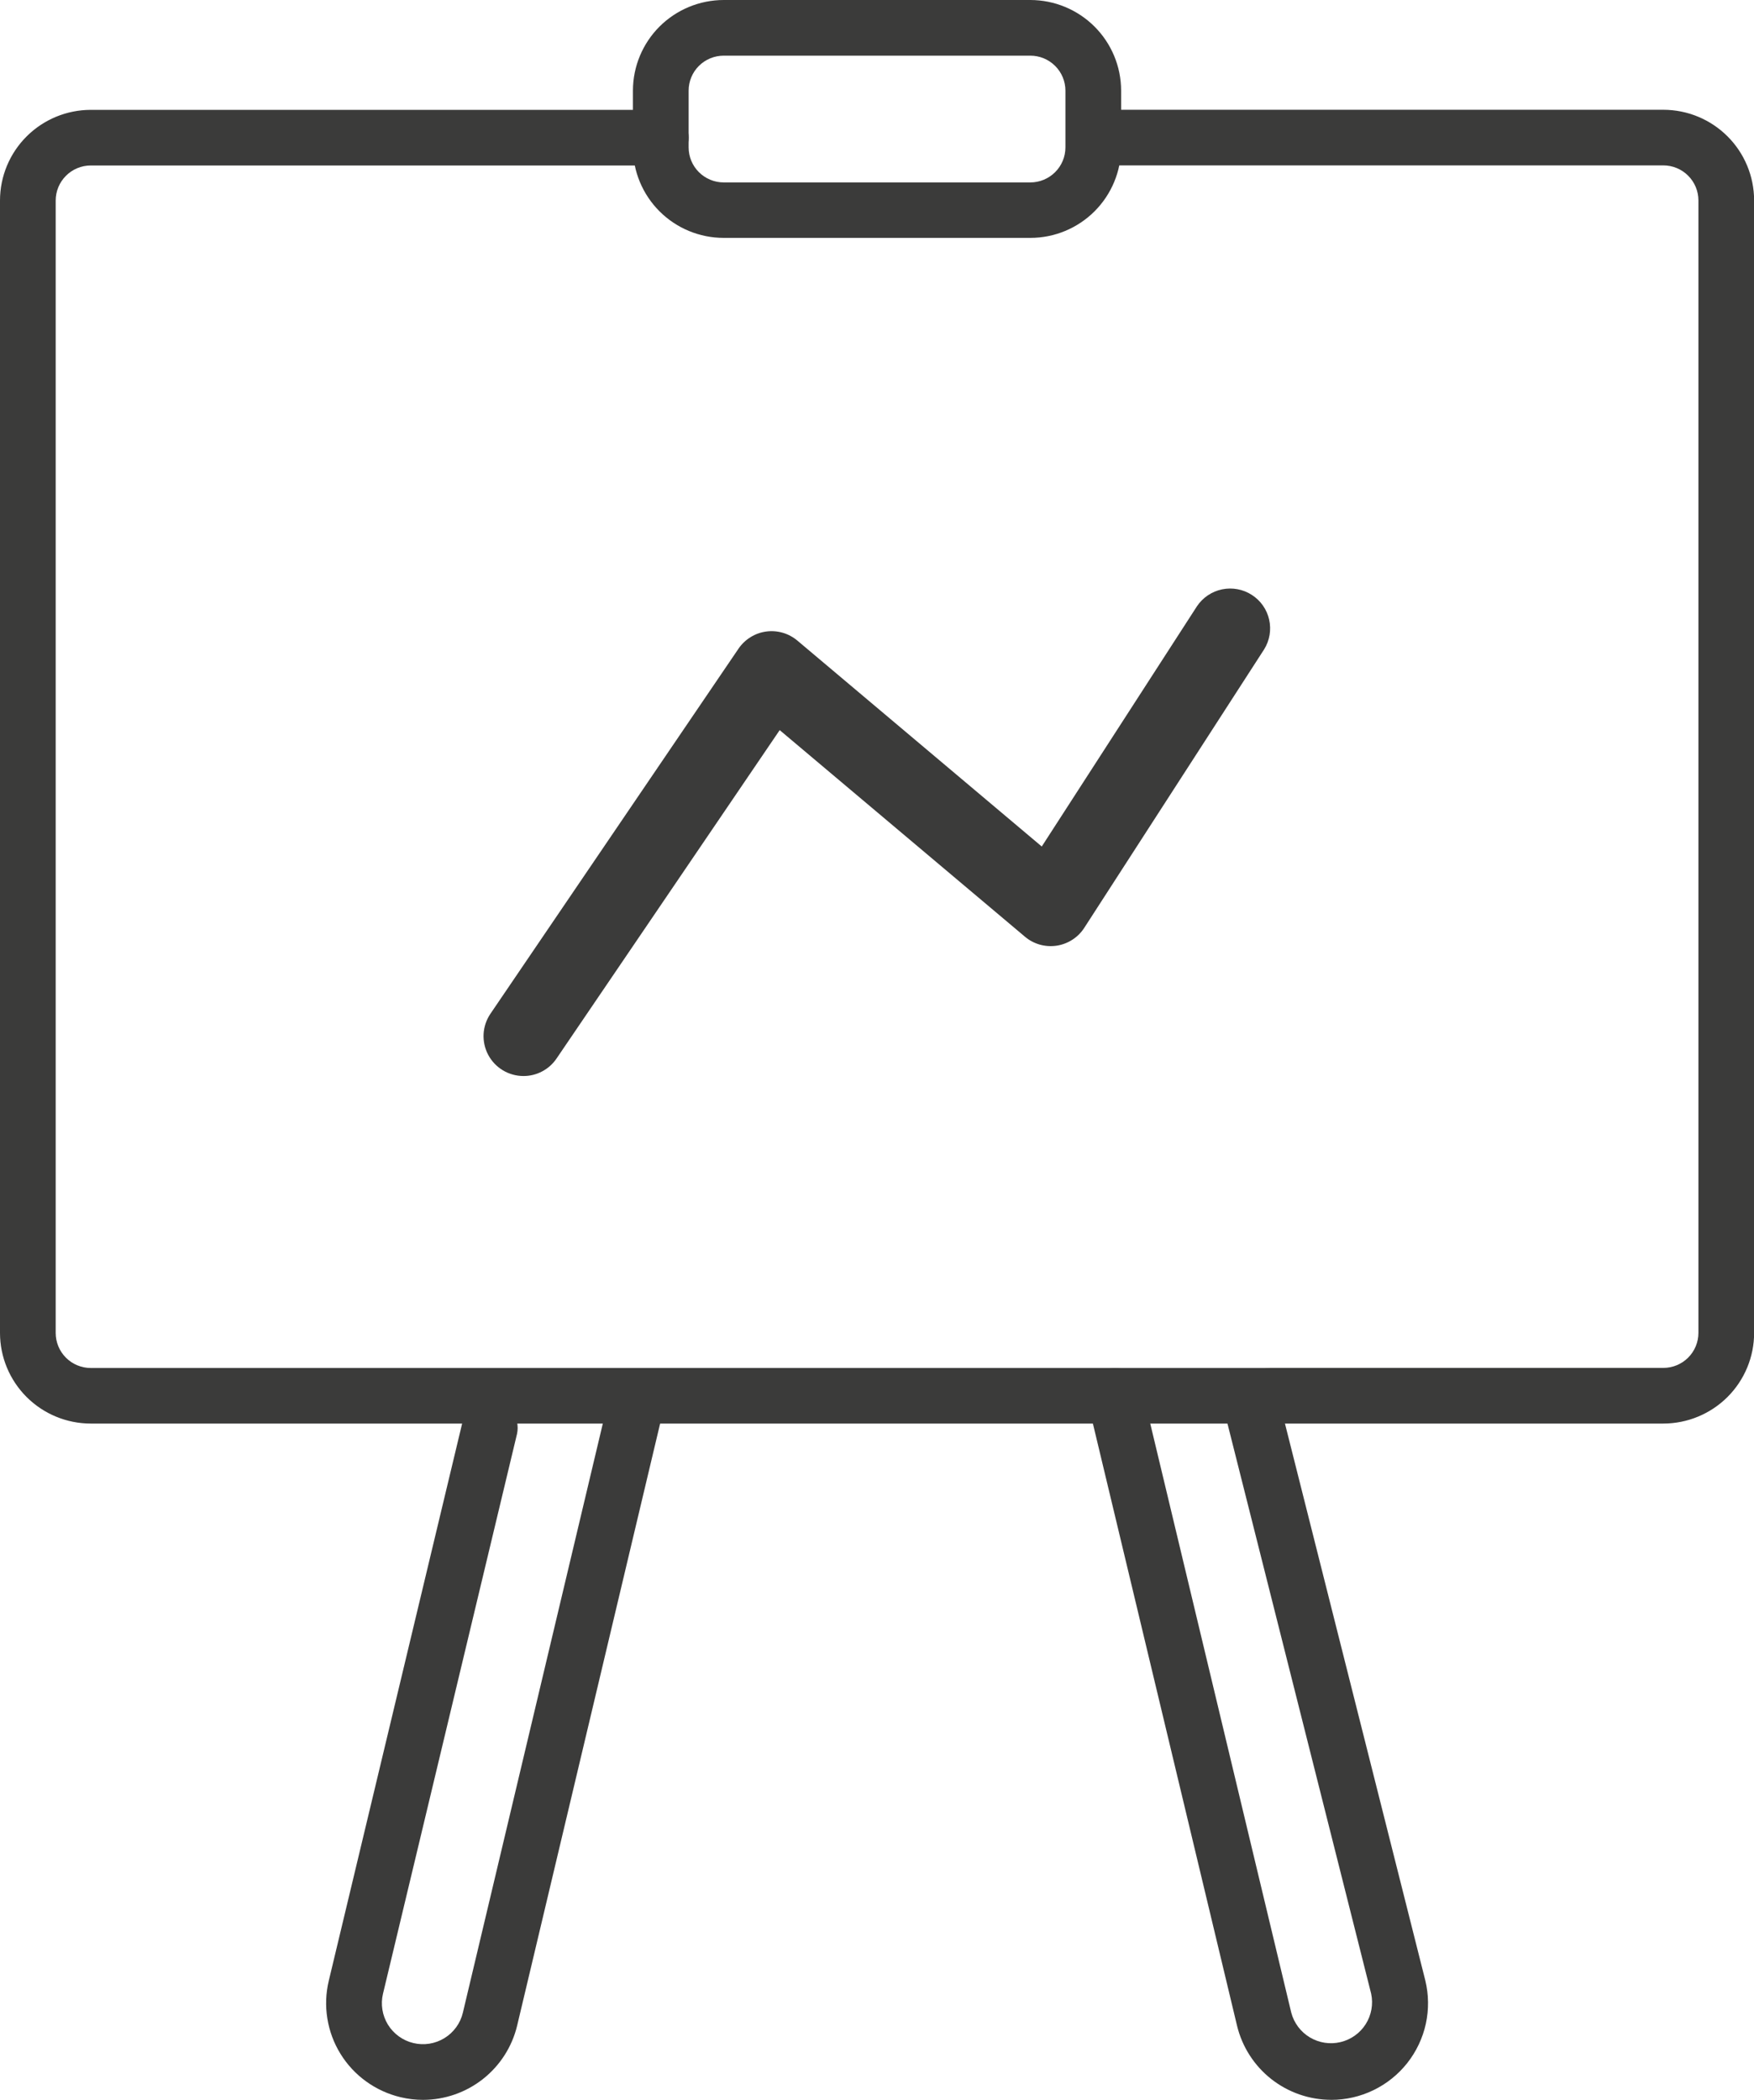
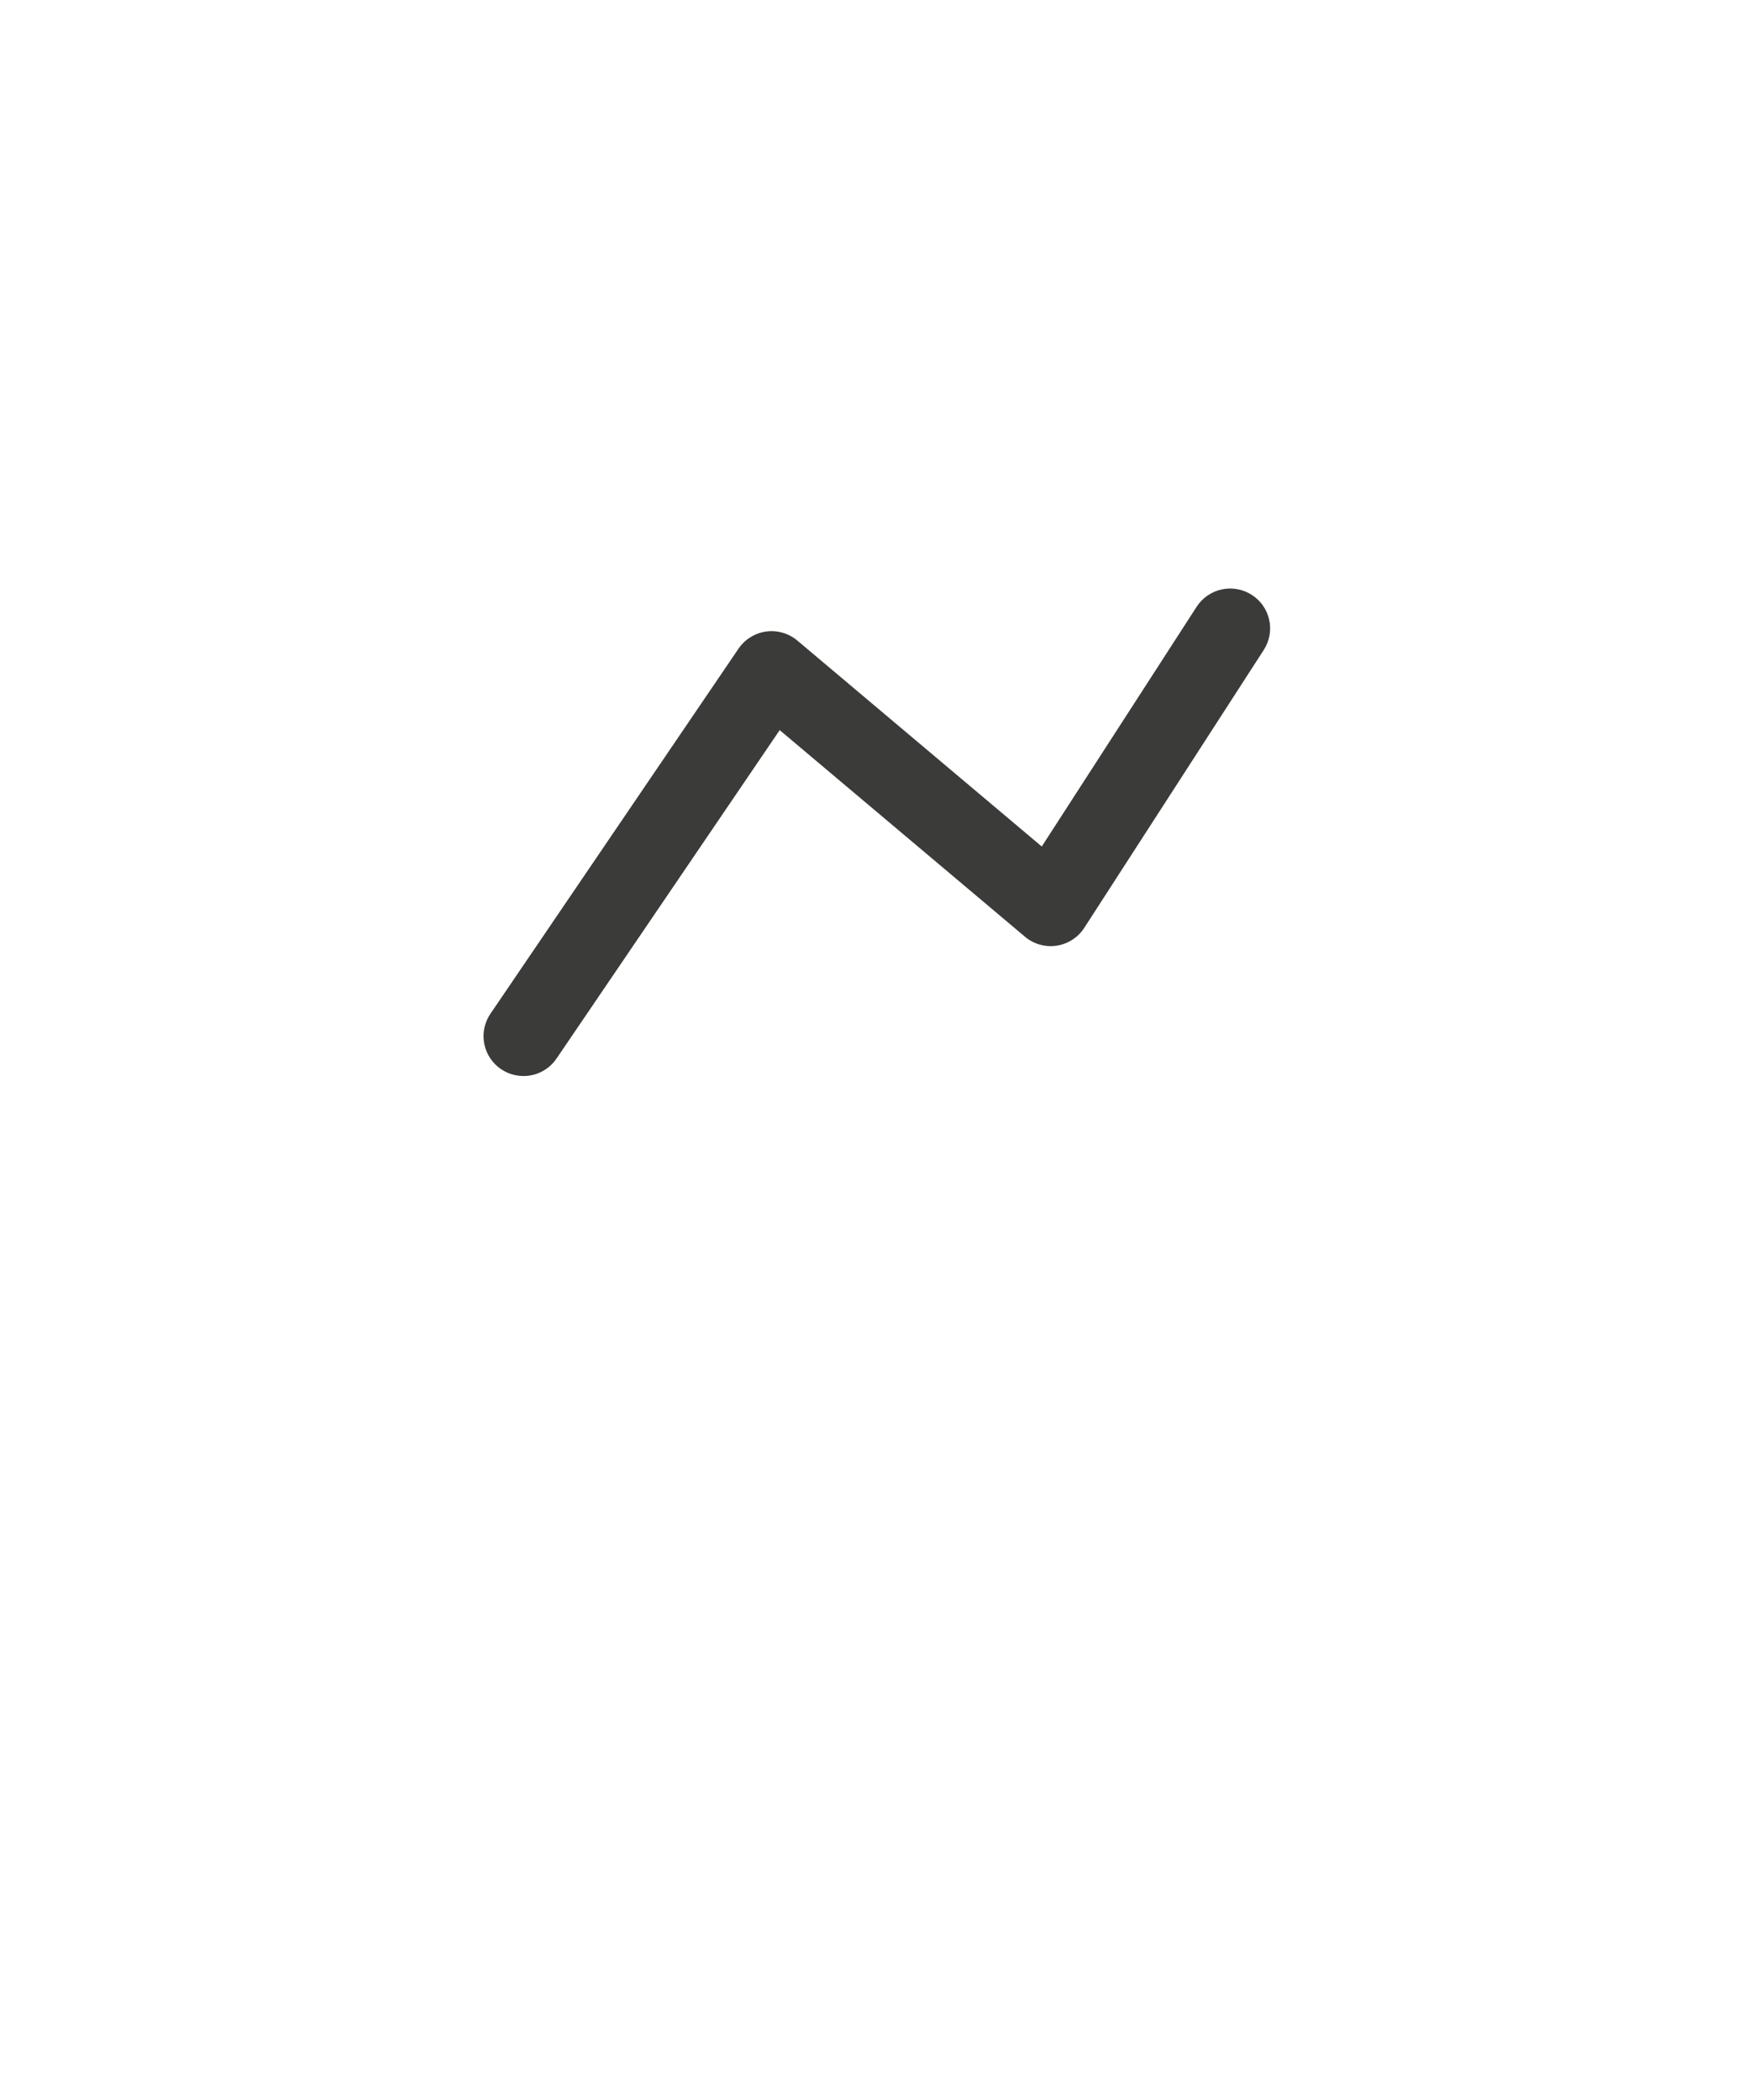
<svg xmlns="http://www.w3.org/2000/svg" width="61" height="73" viewBox="0 0 61 73" fill="none">
  <g clip-path="url(#clip0_401_1445)">
-     <path d="M14.715 73C14.449 73 14.185 72.969 13.927 72.907C13.497 72.804 13.091 72.618 12.733 72.359C12.375 72.101 12.071 71.774 11.84 71.398C11.608 71.023 11.454 70.605 11.384 70.169C11.314 69.734 11.331 69.289 11.434 68.86L16.095 49.392C16.16 49.148 16.318 48.94 16.535 48.81C16.752 48.681 17.012 48.641 17.258 48.7C17.504 48.758 17.718 48.911 17.853 49.124C17.988 49.337 18.034 49.595 17.982 49.842L13.32 69.309C13.276 69.491 13.269 69.68 13.299 69.865C13.328 70.049 13.394 70.226 13.492 70.386C13.59 70.545 13.719 70.683 13.871 70.793C14.023 70.903 14.194 70.982 14.377 71.025C14.559 71.069 14.748 71.076 14.934 71.047C15.119 71.017 15.296 70.952 15.456 70.854C15.616 70.756 15.755 70.627 15.865 70.476C15.975 70.325 16.054 70.153 16.097 69.971L21.164 48.649C21.223 48.4 21.38 48.184 21.598 48.049C21.817 47.915 22.081 47.872 22.331 47.931C22.581 47.991 22.798 48.147 22.933 48.365C23.068 48.583 23.11 48.846 23.051 49.096L17.985 70.419C17.809 71.153 17.391 71.806 16.798 72.274C16.205 72.742 15.472 72.998 14.716 73H14.715Z" fill="#3B3B3A" />
-     <path d="M46.296 72.999C45.539 72.998 44.805 72.743 44.211 72.276C43.617 71.808 43.198 71.155 43.021 70.421L37.831 48.748C37.771 48.498 37.814 48.235 37.948 48.016C38.083 47.798 38.299 47.642 38.549 47.582C38.8 47.522 39.063 47.564 39.282 47.699C39.502 47.833 39.658 48.049 39.718 48.298L44.908 69.972C45.004 70.331 45.236 70.639 45.556 70.83C45.876 71.02 46.258 71.079 46.62 70.992C46.983 70.906 47.297 70.682 47.496 70.368C47.695 70.054 47.763 69.674 47.686 69.311L42.504 48.759C42.45 48.513 42.494 48.256 42.627 48.043C42.76 47.829 42.971 47.675 43.215 47.614C43.459 47.553 43.718 47.589 43.937 47.714C44.155 47.84 44.316 48.046 44.385 48.288L49.569 68.85C49.689 69.344 49.695 69.859 49.587 70.356C49.478 70.852 49.258 71.318 48.943 71.718C48.628 72.117 48.226 72.44 47.768 72.662C47.309 72.885 46.806 73 46.297 73L46.296 72.999Z" fill="#3B3B3A" />
-     <path d="M57.847 49.489H44.184C43.927 49.489 43.68 49.387 43.498 49.206C43.316 49.024 43.214 48.778 43.214 48.522C43.214 48.265 43.316 48.019 43.498 47.838C43.68 47.656 43.927 47.554 44.184 47.554H57.847C58.17 47.554 58.481 47.426 58.709 47.198C58.938 46.97 59.067 46.66 59.067 46.338V6.967C59.067 6.644 58.938 6.335 58.709 6.107C58.481 5.878 58.17 5.75 57.847 5.75H38.474C38.217 5.75 37.97 5.648 37.788 5.467C37.606 5.286 37.504 5.04 37.504 4.783C37.504 4.526 37.606 4.28 37.788 4.099C37.97 3.918 38.217 3.816 38.474 3.816H57.847C58.684 3.817 59.486 4.149 60.078 4.739C60.67 5.329 61.003 6.13 61.004 6.965V46.335C61.005 47.171 60.672 47.972 60.08 48.564C59.488 49.155 58.685 49.488 57.847 49.489Z" fill="#3B3B3A" />
-     <path d="M44.185 49.489H3.157C2.32 49.489 1.518 49.157 0.926 48.567C0.334 47.976 0.001 47.176 0 46.341V6.968C0.001 6.133 0.334 5.332 0.926 4.742C1.518 4.152 2.32 3.82 3.157 3.819H22.981C23.238 3.819 23.485 3.921 23.667 4.102C23.849 4.283 23.951 4.529 23.951 4.786C23.951 5.042 23.849 5.289 23.667 5.47C23.485 5.651 23.238 5.753 22.981 5.753H3.157C2.834 5.753 2.523 5.881 2.295 6.11C2.066 6.338 1.937 6.647 1.937 6.97V46.341C1.937 46.663 2.066 46.973 2.295 47.201C2.523 47.429 2.834 47.557 3.157 47.557H44.185C44.443 47.557 44.689 47.659 44.871 47.841C45.053 48.022 45.155 48.268 45.155 48.525C45.155 48.781 45.053 49.027 44.871 49.209C44.689 49.39 44.443 49.492 44.185 49.492V49.489Z" fill="#3B3B3A" />
-     <path d="M35.833 8.27H25.169C24.332 8.27 23.53 7.938 22.938 7.348C22.346 6.757 22.013 5.957 22.012 5.122V3.149C22.013 2.314 22.346 1.514 22.937 0.923C23.529 0.333 24.332 0.001 25.169 6.10352e-05H35.833C36.67 0.001 37.472 0.333 38.064 0.923C38.656 1.514 38.989 2.314 38.99 3.149V5.122C38.989 5.957 38.656 6.757 38.064 7.348C37.472 7.938 36.67 8.27 35.833 8.27ZM25.169 1.935C24.845 1.935 24.535 2.063 24.306 2.291C24.077 2.519 23.949 2.829 23.949 3.151V5.125C23.949 5.448 24.077 5.757 24.306 5.985C24.535 6.213 24.845 6.342 25.169 6.342H35.833C36.156 6.342 36.466 6.213 36.695 5.985C36.924 5.757 37.053 5.448 37.053 5.125V3.151C37.053 2.829 36.924 2.519 36.695 2.291C36.466 2.063 36.156 1.935 35.833 1.935H25.169Z" fill="#3B3B3A" />
    <path d="M18.204 37.407C17.952 37.407 17.704 37.338 17.488 37.208C17.272 37.078 17.096 36.892 16.978 36.67C16.86 36.448 16.805 36.197 16.818 35.946C16.832 35.695 16.914 35.453 17.055 35.244L25.684 22.55C25.794 22.389 25.936 22.253 26.101 22.151C26.266 22.048 26.451 21.981 26.644 21.955C26.837 21.928 27.034 21.943 27.221 21.997C27.407 22.051 27.581 22.144 27.73 22.269L36.23 29.428L41.629 21.074C41.832 20.772 42.145 20.562 42.502 20.488C42.858 20.415 43.23 20.484 43.535 20.681C43.842 20.877 44.058 21.186 44.138 21.54C44.218 21.894 44.156 22.265 43.964 22.574L37.708 32.256C37.601 32.422 37.46 32.563 37.294 32.669C37.128 32.776 36.941 32.847 36.746 32.876C36.551 32.905 36.352 32.892 36.162 32.839C35.972 32.785 35.795 32.691 35.645 32.564L27.116 25.382L19.353 36.802C19.226 36.989 19.054 37.142 18.854 37.247C18.654 37.353 18.43 37.408 18.204 37.407Z" fill="#3B3B3A" />
  </g>
  <defs>
    <clipPath id="clip0_401_1445">
      <rect width="61" height="73" fill="white" />
    </clipPath>
  </defs>
</svg>